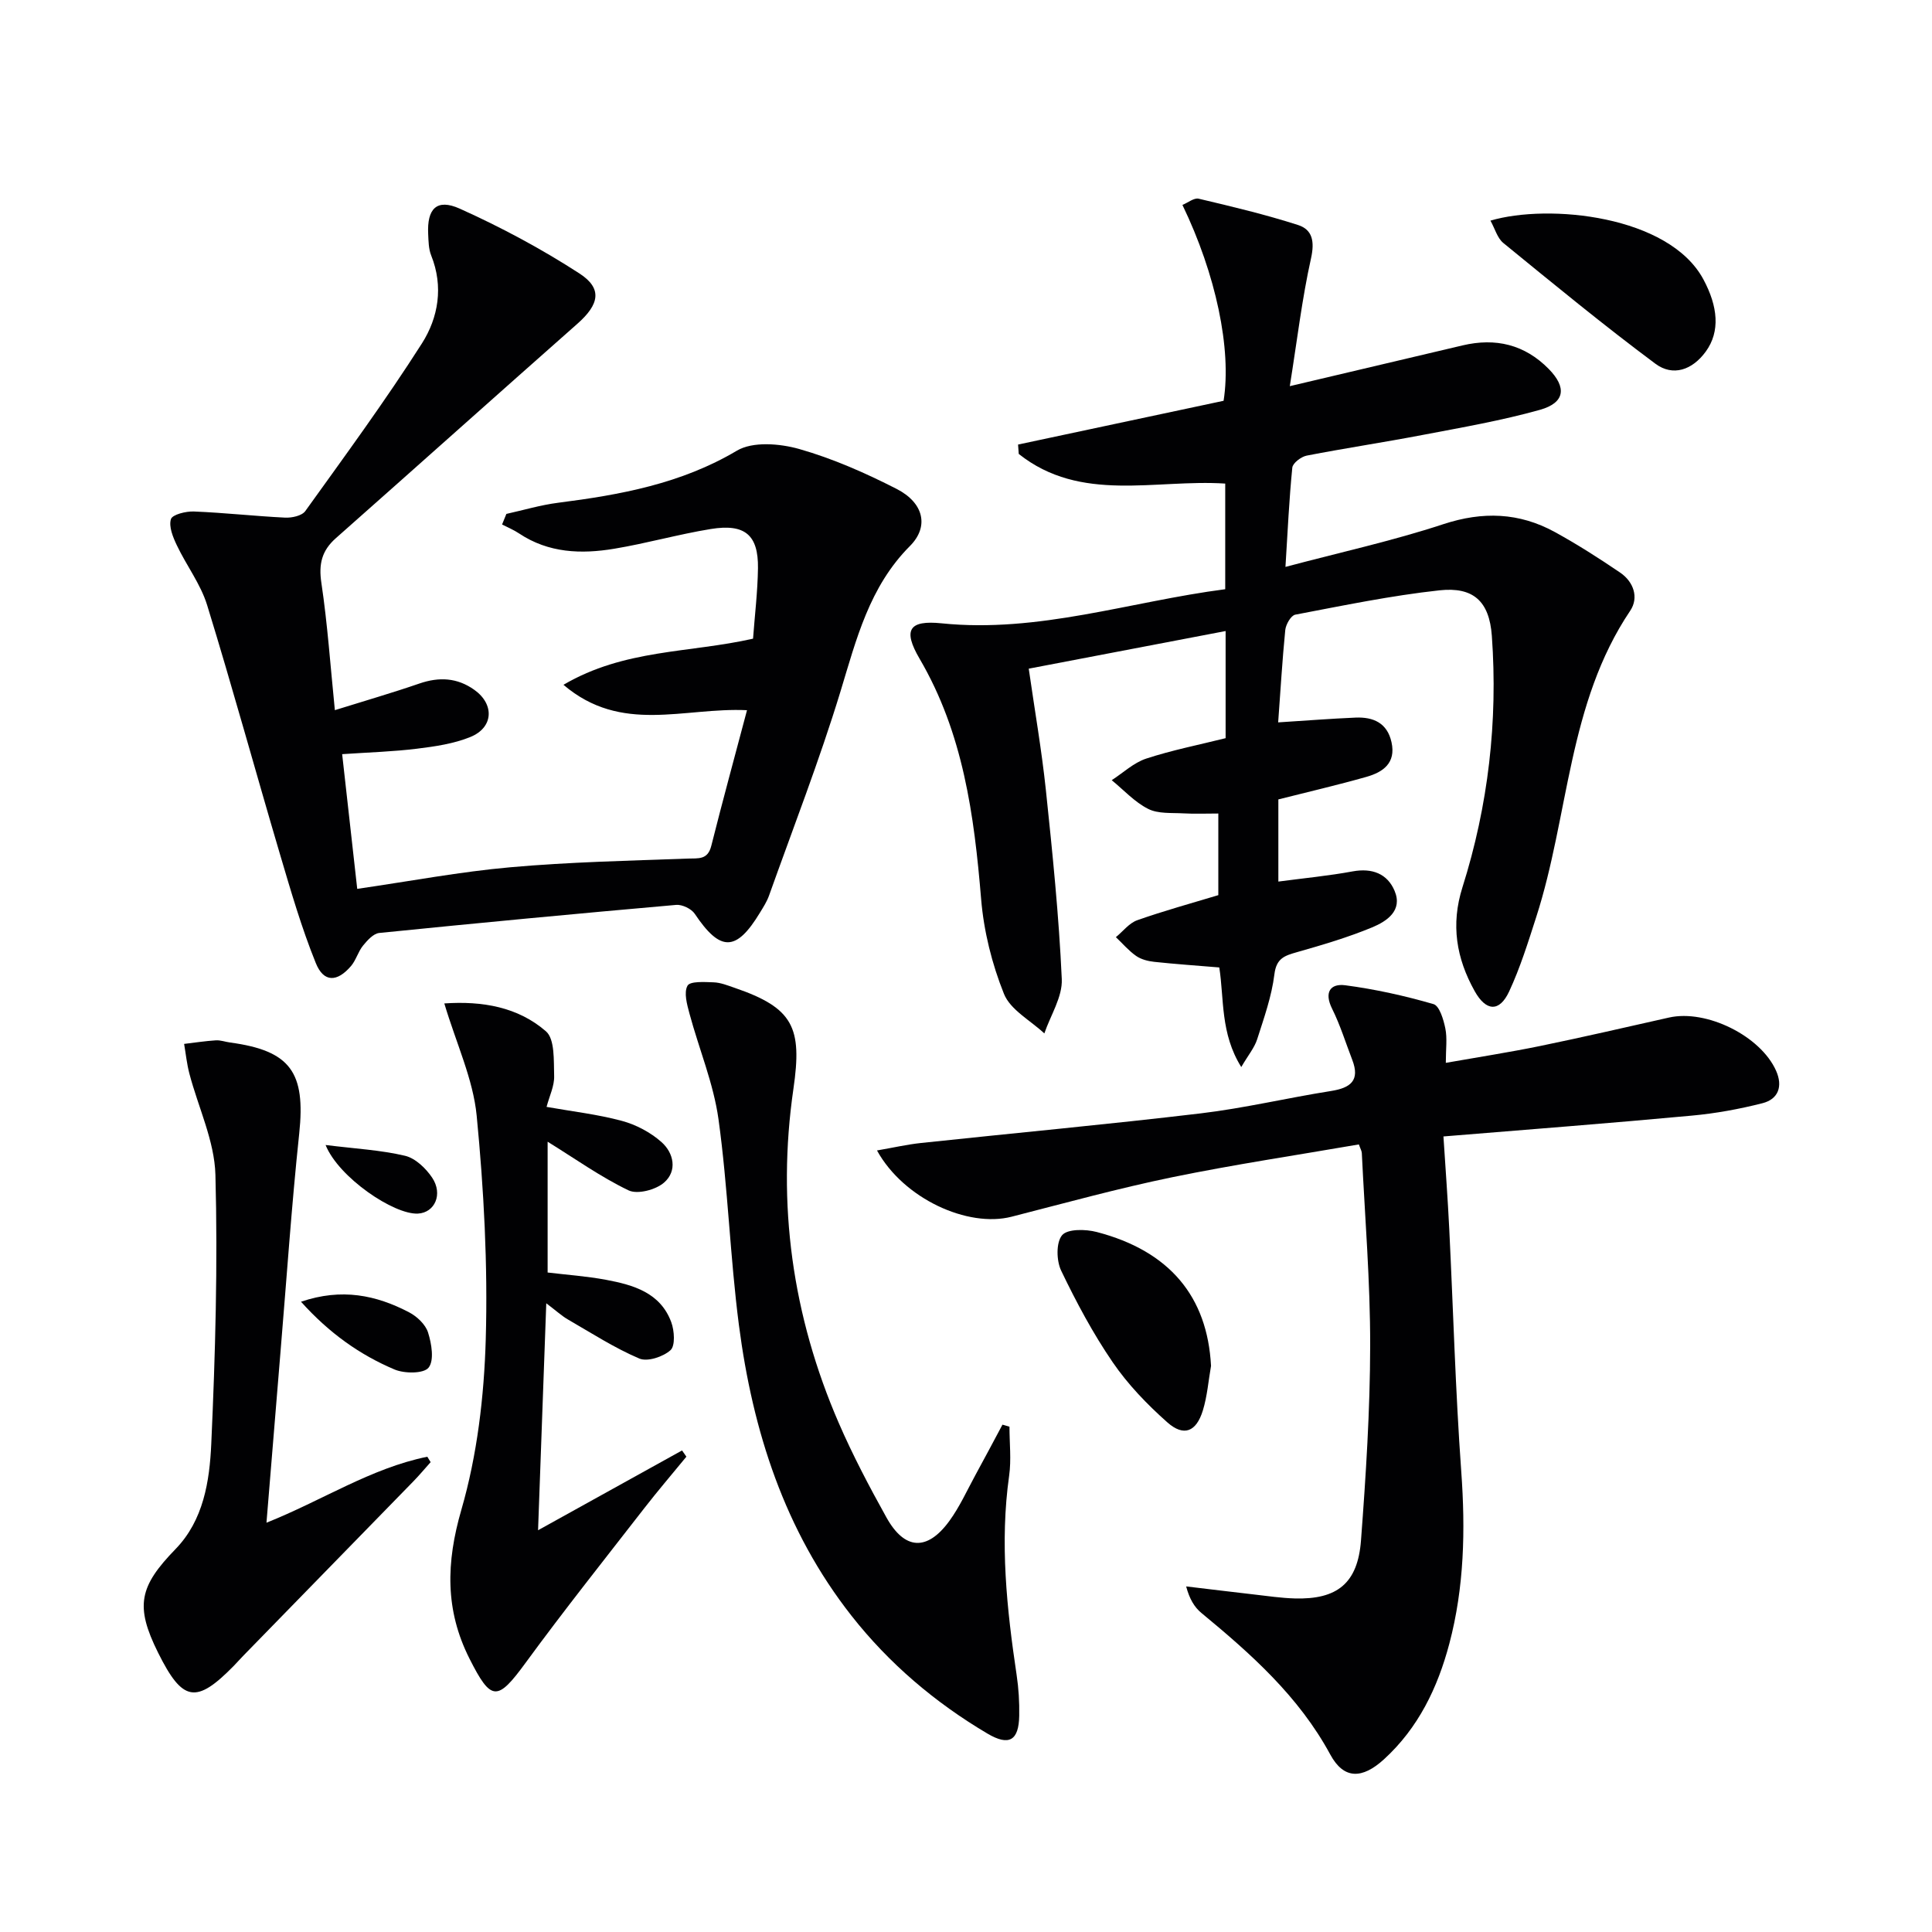
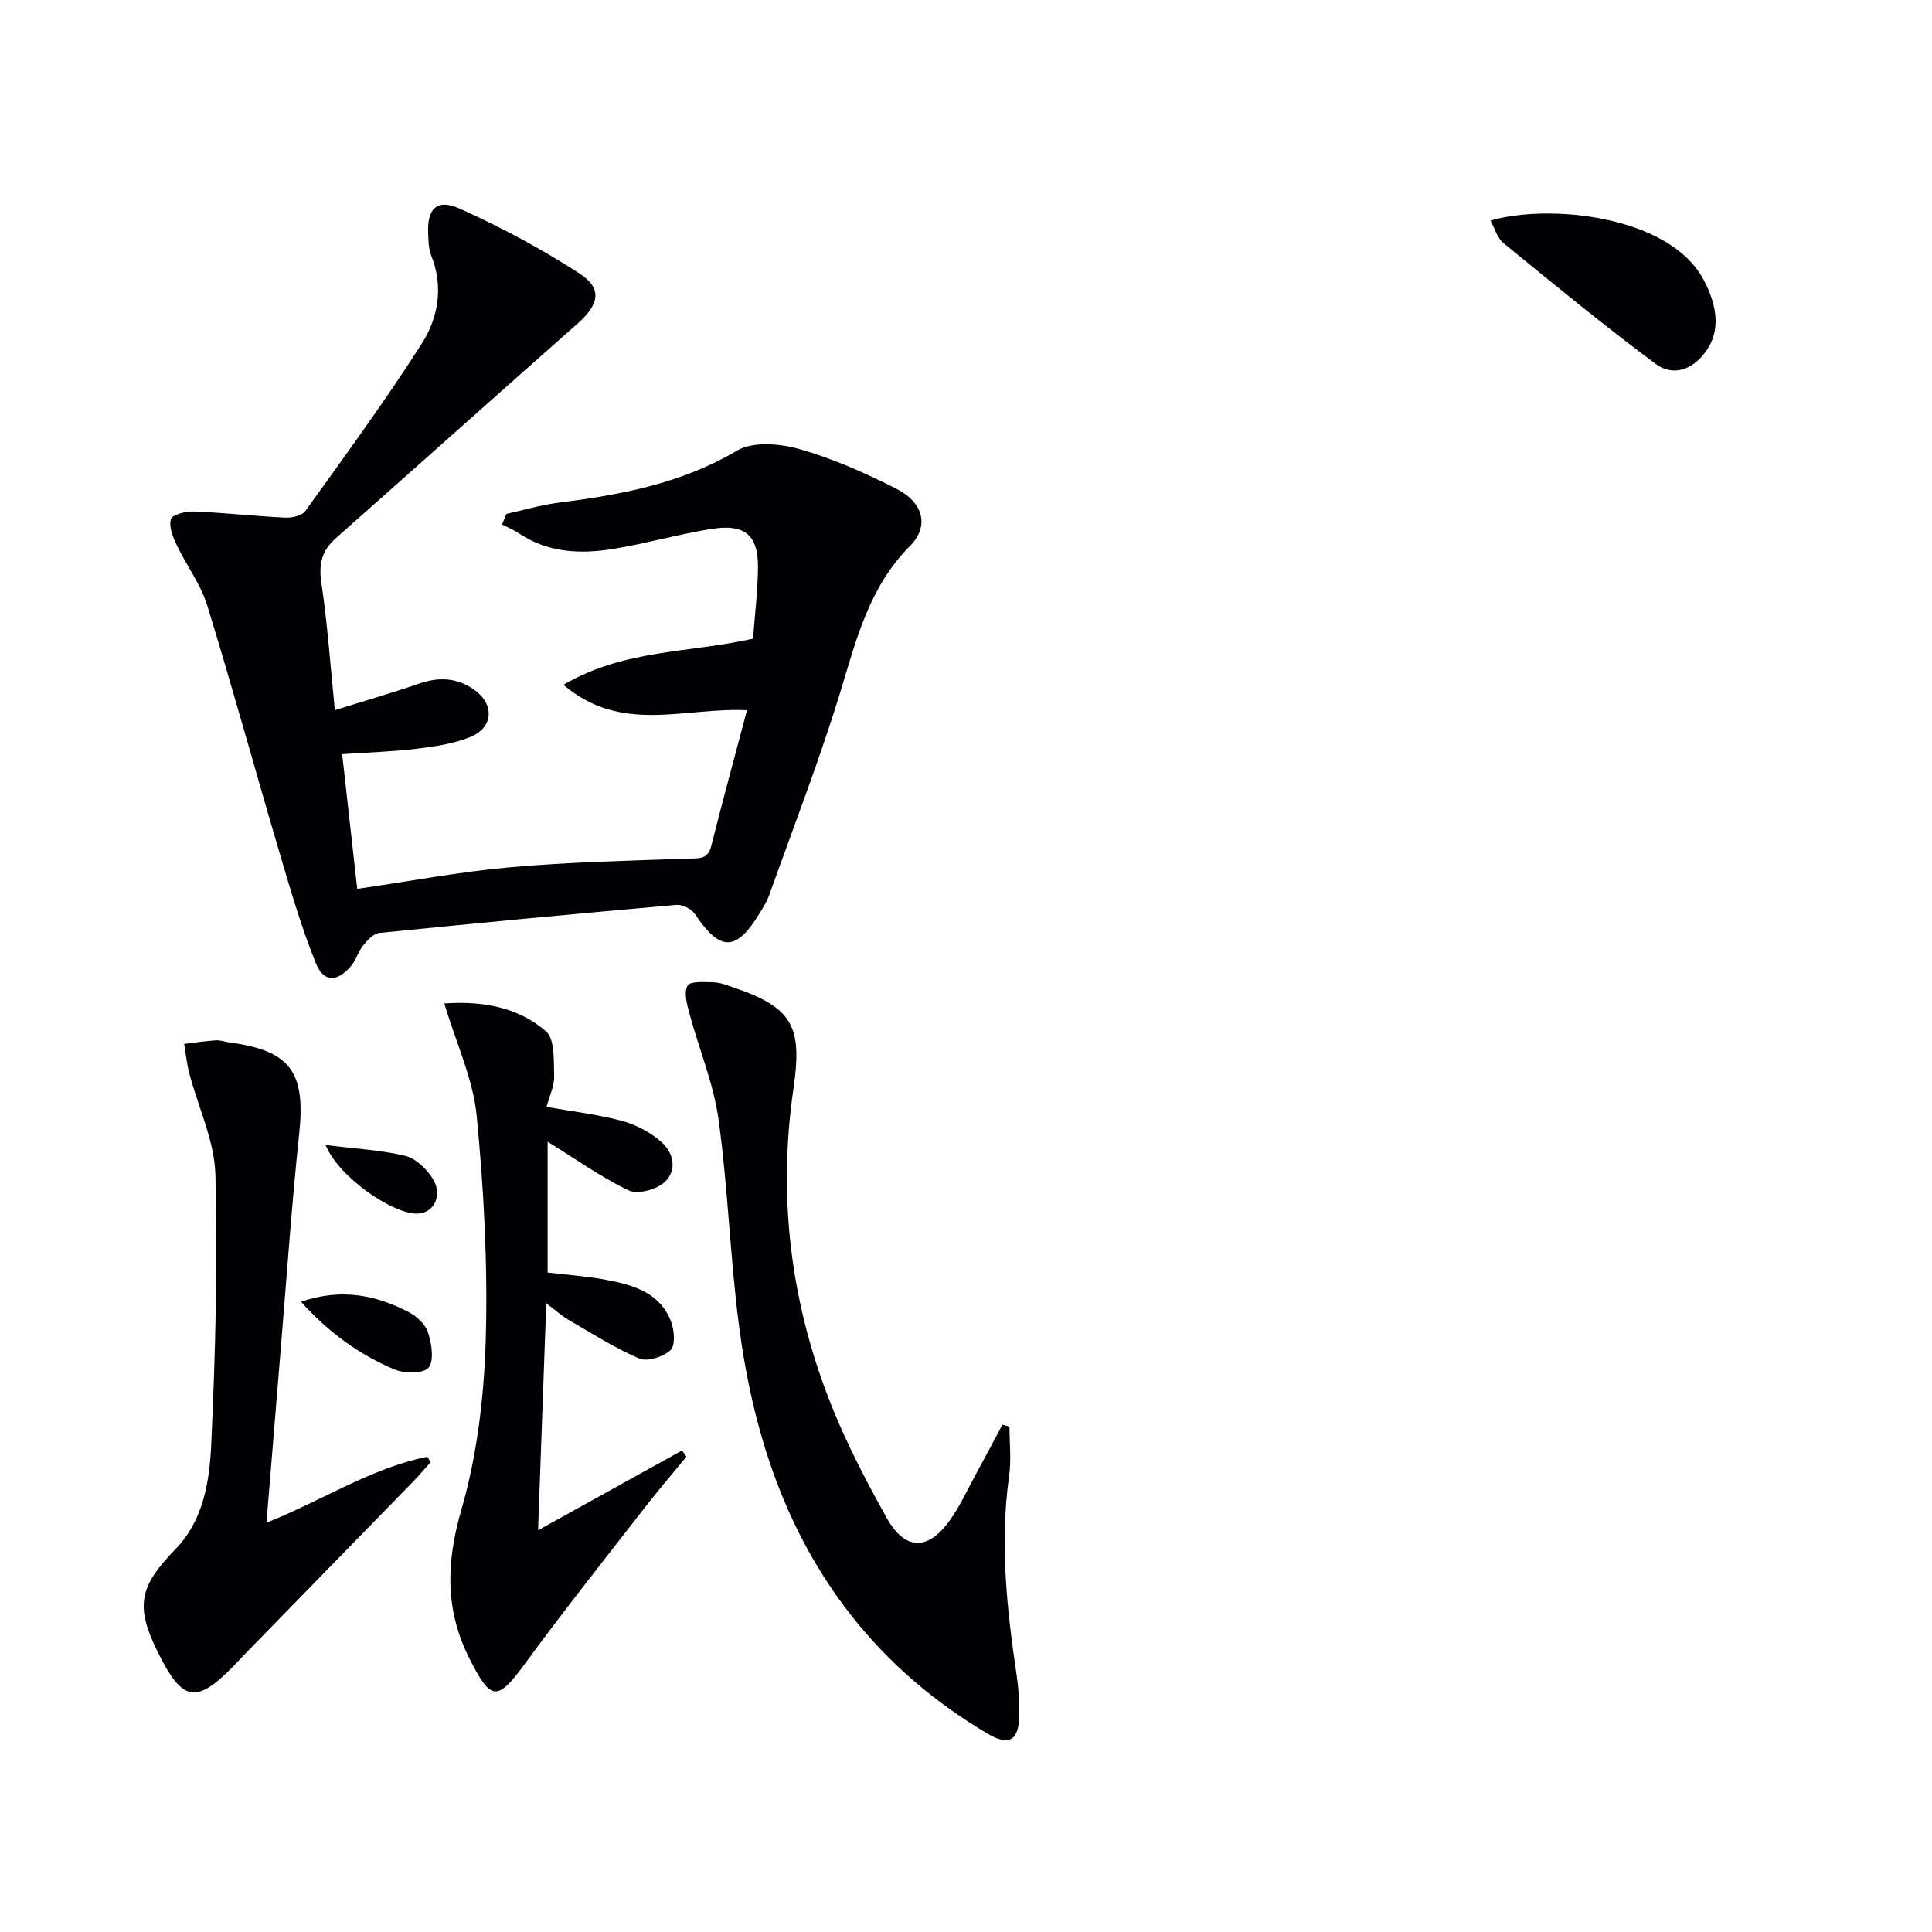
<svg xmlns="http://www.w3.org/2000/svg" enable-background="new 0 0 400 400" viewBox="0 0 400 400">
  <g fill="#010103">
-     <path d="m264.63 149.56c5.79-.37 10.91-.77 16.04-.99 3.66-.15 6.55 1.1 7.43 5.11.95 4.31-1.77 6.19-5.19 7.16-6.02 1.71-12.13 3.12-18.24 4.67v17.01c5.34-.71 10.41-1.19 15.39-2.11 4.04-.74 7.19.49 8.68 4.04 1.72 4.1-1.64 6.3-4.67 7.56-5.03 2.08-10.29 3.63-15.53 5.12-2.55.73-4.28 1.24-4.69 4.59-.56 4.56-2.15 9.02-3.56 13.43-.57 1.78-1.87 3.32-3.3 5.77-4.35-6.97-3.53-14.09-4.55-20.62-4.68-.39-9.08-.69-13.47-1.16-1.29-.14-2.7-.5-3.74-1.22-1.55-1.08-2.81-2.58-4.2-3.89 1.47-1.2 2.75-2.92 4.43-3.51 5.46-1.93 11.06-3.46 16.78-5.19 0-5.44 0-11.03 0-16.9-2.62 0-4.92.1-7.2-.03-2.48-.14-5.26.12-7.33-.93-2.8-1.41-5.05-3.91-7.54-5.94 2.37-1.53 4.55-3.62 7.14-4.47 5.33-1.75 10.88-2.84 16.44-4.23 0-7.17 0-14.13 0-22.18-13.68 2.61-27.04 5.17-40.76 7.79 1.25 8.7 2.67 16.85 3.54 25.06 1.37 13.04 2.71 26.11 3.3 39.2.17 3.69-2.33 7.5-3.61 11.26-2.88-2.69-7.03-4.88-8.36-8.19-2.49-6.2-4.18-12.98-4.73-19.65-1.44-17.36-3.71-34.32-12.74-49.74-3.51-6-2.18-8.01 4.54-7.33 20.11 2.06 39.05-4.51 58.74-7.06 0-7.52 0-14.63 0-21.87-14.48-.95-29.89 4.08-42.75-6.14-.05-.65-.09-1.29-.14-1.94 14.24-3.03 28.47-6.06 42.55-9.06 1.69-10.66-1.58-26.18-8.52-40.55 1.14-.47 2.41-1.52 3.37-1.29 6.91 1.63 13.83 3.28 20.58 5.45 3 .97 3.44 3.44 2.67 6.91-1.86 8.34-2.86 16.88-4.39 26.45 12.92-3.05 24.35-5.74 35.77-8.44 6.83-1.61 12.84-.2 17.83 4.87 3.77 3.83 3.4 7-1.81 8.47-7.96 2.23-16.15 3.65-24.29 5.2-7.98 1.53-16.02 2.73-24 4.28-1.15.22-2.88 1.54-2.98 2.48-.66 6.58-.96 13.19-1.42 20.56 11.33-3.01 22.19-5.39 32.7-8.85 8.16-2.68 15.68-2.41 23.05 1.62 4.65 2.55 9.14 5.42 13.53 8.4 2.81 1.91 3.93 5.19 2.09 7.92-12.92 19.2-12.66 42.37-19.45 63.4-1.68 5.21-3.31 10.48-5.61 15.42-2.01 4.31-4.78 4.13-7.13-.07-3.8-6.79-4.98-13.77-2.54-21.49 5.35-16.93 7.36-34.37 6.09-52.07-.52-7.21-3.87-10.18-10.83-9.43-10.02 1.09-19.95 3.15-29.87 5.04-.89.17-1.95 2.02-2.07 3.18-.62 6.24-.98 12.52-1.47 19.12z" />
    <path d="m69.33 147.03c6.18-1.93 11.89-3.58 17.49-5.51 4.09-1.41 7.84-1.22 11.38 1.3 4.2 2.99 3.99 7.8-.8 9.76-3.45 1.41-7.33 1.97-11.07 2.43-4.91.61-9.88.75-15.49 1.13 1.05 9.43 2.07 18.54 3.12 27.89 11.03-1.6 21.31-3.55 31.68-4.47 12.19-1.09 24.47-1.35 36.71-1.8 2.26-.08 4.18.32 4.92-2.66 2.33-9.27 4.86-18.5 7.39-28.06-13.07-.63-25.98 5-38-5.26 12.63-7.42 26.07-6.56 39.25-9.55.35-4.76.95-9.67 1.02-14.59.09-6.89-2.7-9.27-9.79-8.11-6.7 1.09-13.27 2.97-19.97 4.08-6.83 1.14-13.6.9-19.69-3.16-1.1-.74-2.35-1.25-3.53-1.86.3-.73.6-1.46.89-2.19 3.57-.79 7.1-1.85 10.72-2.31 12.91-1.65 25.45-3.93 37-10.78 3.28-1.95 8.88-1.49 12.91-.35 6.95 1.98 13.7 4.96 20.16 8.26 5.65 2.89 6.76 7.81 2.77 11.82-8.42 8.44-11.09 19.29-14.4 30.16-4.35 14.25-9.77 28.17-14.78 42.22-.44 1.24-1.18 2.39-1.87 3.52-4.93 8.15-8.22 8.15-13.51.25-.7-1.04-2.6-1.95-3.85-1.84-20.5 1.8-40.99 3.74-61.47 5.81-1.21.12-2.47 1.53-3.36 2.62-1.02 1.25-1.44 3-2.48 4.22-2.88 3.37-5.66 3.44-7.29-.59-2.97-7.33-5.18-14.97-7.43-22.57-5.08-17.18-9.81-34.46-15.08-51.57-1.34-4.35-4.29-8.2-6.27-12.38-.8-1.68-1.7-3.86-1.22-5.41.29-.95 3.11-1.65 4.76-1.58 6.3.25 12.57.96 18.87 1.27 1.41.07 3.49-.38 4.19-1.36 8.22-11.45 16.58-22.84 24.15-34.72 3.39-5.33 4.5-11.76 1.91-18.21-.54-1.35-.55-2.94-.62-4.43-.26-5.23 1.76-7.39 6.52-5.26 8.56 3.85 16.93 8.33 24.8 13.43 4.83 3.13 4.09 6.43-.45 10.43-16.7 14.75-33.3 29.62-49.99 44.38-2.92 2.58-3.58 5.37-2.99 9.27 1.27 8.51 1.86 17.1 2.79 26.33z" />
-     <path d="m298.85 235.29c.44 6.86.9 12.97 1.2 19.09.83 16.77 1.28 33.57 2.49 50.32.87 12.05.62 23.93-2.47 35.6-2.41 9.11-6.42 17.46-13.55 23.96-4.48 4.08-8.29 4.19-11.1-1-6.53-12.06-16.4-20.82-26.69-29.32-1.44-1.19-2.46-2.89-3.15-5.49 4.69.56 9.37 1.13 14.06 1.67 2.8.32 5.61.74 8.42.82 8.79.25 13.05-3.12 13.72-12.02 1.01-13.42 1.88-26.88 1.9-40.33.02-13.28-1.09-26.57-1.73-39.85-.02-.46-.3-.91-.61-1.8-12.89 2.23-25.84 4.16-38.63 6.79-11.18 2.3-22.22 5.35-33.28 8.18-9.06 2.32-22.34-3.71-27.86-13.72 3.33-.57 6.21-1.24 9.14-1.55 19.3-2.06 38.63-3.84 57.9-6.13 9.04-1.08 17.96-3.21 26.96-4.63 4.05-.64 6.05-2.17 4.4-6.45-1.37-3.55-2.49-7.21-4.18-10.6-1.67-3.37-.38-5.25 2.74-4.84 6.16.81 12.29 2.17 18.26 3.9 1.23.35 2.08 3.2 2.45 5.03.42 2.05.1 4.25.1 7.13 6.63-1.17 13.09-2.17 19.49-3.48 8.94-1.84 17.83-3.9 26.73-5.9 7.74-1.74 18.96 3.81 22.16 11.02 1.43 3.22.48 5.88-2.83 6.72-4.79 1.22-9.72 2.12-14.65 2.57-16.86 1.57-33.72 2.86-51.39 4.31z" />
    <path d="m209 295.38c0 3.39.4 6.84-.07 10.16-1.95 13.86-.49 27.54 1.55 41.23.42 2.78.59 5.63.54 8.44-.09 5.13-2.07 6.38-6.6 3.7-10.83-6.41-20.35-14.49-28.13-24.39-13.86-17.64-20.45-38.26-23.3-60.13-1.84-14.16-2.27-28.51-4.23-42.64-1.03-7.43-4.04-14.57-6.01-21.89-.51-1.9-1.2-4.35-.41-5.78.53-.96 3.52-.77 5.4-.7 1.46.05 2.91.64 4.33 1.13 12.2 4.17 14.05 8.21 12.2 20.92-3.47 23.86-.22 47.03 9.38 69.17 2.9 6.69 6.32 13.18 9.87 19.56 3.77 6.78 8.44 7.03 13.02.76 2.14-2.93 3.66-6.32 5.41-9.53 1.89-3.46 3.74-6.95 5.6-10.43.48.13.96.27 1.45.42z" />
    <path d="m91.99 207.75c7.91-.54 15.26.75 21.04 5.77 1.87 1.62 1.6 6.07 1.7 9.25.07 2.05-.97 4.13-1.57 6.4 5.35.95 10.58 1.54 15.61 2.9 2.93.79 5.91 2.37 8.18 4.38 2.56 2.27 3.32 5.98.54 8.39-1.72 1.5-5.51 2.5-7.36 1.61-5.75-2.76-11.02-6.53-16.75-10.07v27.08c3.98.48 8.07.76 12.09 1.51 5.65 1.06 11.25 2.65 13.51 8.78.65 1.76.85 4.88-.16 5.79-1.52 1.37-4.77 2.45-6.46 1.73-5.14-2.19-9.9-5.27-14.77-8.08-1.27-.73-2.36-1.75-4.49-3.36-.58 15.98-1.13 31.08-1.7 46.99 10.39-5.76 20.1-11.14 29.81-16.52.3.43.6.86.9 1.29-2.91 3.55-5.9 7.04-8.72 10.67-8.24 10.61-16.62 21.14-24.55 31.98-5.87 8.03-7.14 8.08-11.64-.84-5.08-10.07-4.85-19.87-1.68-30.82 3.28-11.33 4.71-23.46 5.05-35.3.44-15.41-.39-30.94-1.88-46.3-.74-7.56-4.2-14.88-6.7-23.23z" />
    <path d="m89.16 302.72c-1.17 1.31-2.3 2.66-3.52 3.92-11.72 12.03-23.45 24.04-35.18 36.07-.7.71-1.36 1.47-2.05 2.18-7.82 7.97-10.61 7.48-15.69-2.74-4.8-9.65-3.89-13.69 3.63-21.44 5.79-5.96 7.04-14.05 7.39-21.76.84-18.55 1.36-37.16.86-55.72-.19-7.03-3.56-13.96-5.39-20.95-.53-2.01-.74-4.1-1.09-6.15 2.19-.26 4.37-.6 6.57-.74.97-.06 1.96.32 2.95.45 12.52 1.69 15.65 6.18 14.31 18.84-1.59 15.02-2.61 30.1-3.87 45.15-.96 11.55-1.9 23.11-2.91 35.43 11.51-4.58 21.61-11.29 33.3-13.66.23.37.46.75.69 1.12z" />
    <path d="m308.58 45.68c12-3.56 37-1.1 44.11 12.2 2.97 5.55 3.51 10.74.47 14.91-2.8 3.85-6.82 5.19-10.41 2.53-10.75-8-21.11-16.53-31.5-25.01-1.26-1.03-1.75-3-2.67-4.63z" />
-     <path d="m250.73 282.79c-.54 3.08-.78 6.26-1.69 9.23-1.37 4.44-3.95 5.48-7.36 2.46-4.17-3.7-8.16-7.84-11.3-12.43-4.09-5.97-7.54-12.44-10.68-18.98-.99-2.06-1.07-5.84.2-7.34 1.13-1.33 4.87-1.26 7.16-.66 15.1 3.93 22.92 13.39 23.67 27.72z" />
+     <path d="m250.73 282.79z" />
    <path d="m62.32 269.51c8.45-2.88 15.57-1.36 22.36 2.18 1.65.86 3.43 2.53 3.95 4.21.73 2.31 1.3 5.76.1 7.26-1.01 1.26-4.98 1.25-7.04.38-7.18-3.04-13.5-7.5-19.37-14.03z" />
    <path d="m67.41 237.06c6.17.77 11.41 1.04 16.44 2.23 2.14.5 4.32 2.59 5.62 4.53 2.29 3.43.54 7.25-2.93 7.44-4.97.27-16.44-7.49-19.13-14.2z" />
  </g>
</svg>